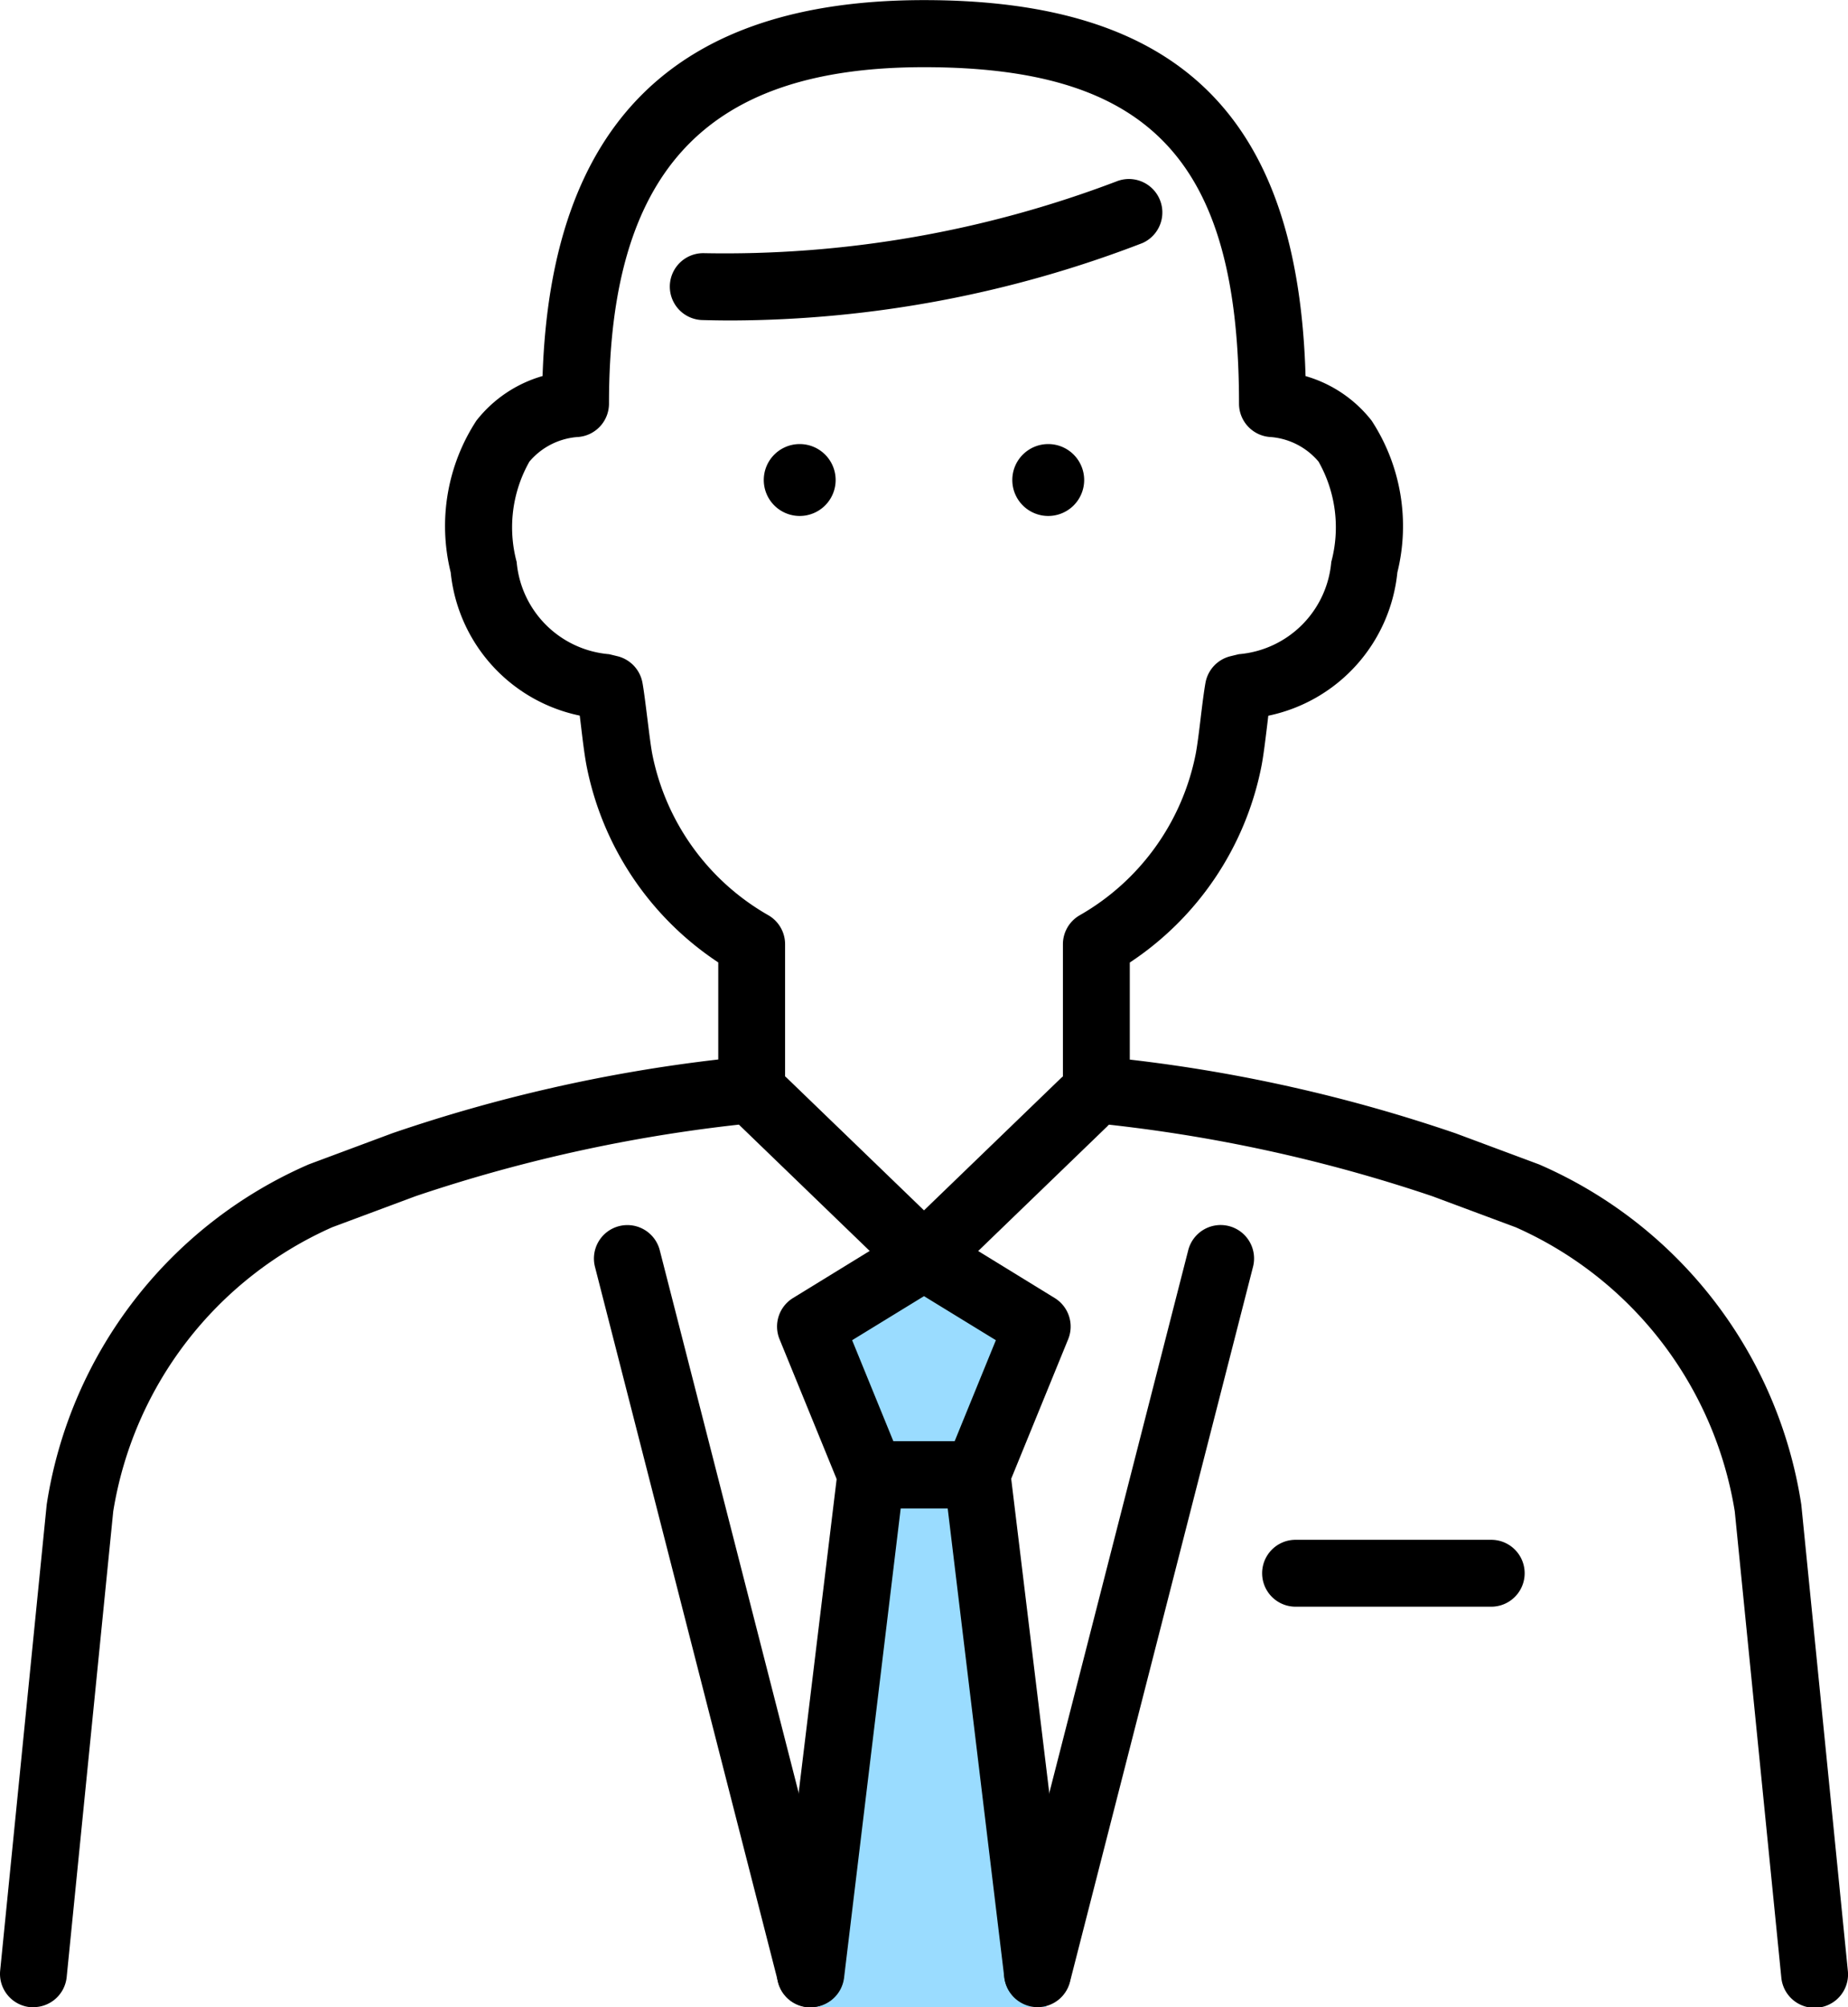
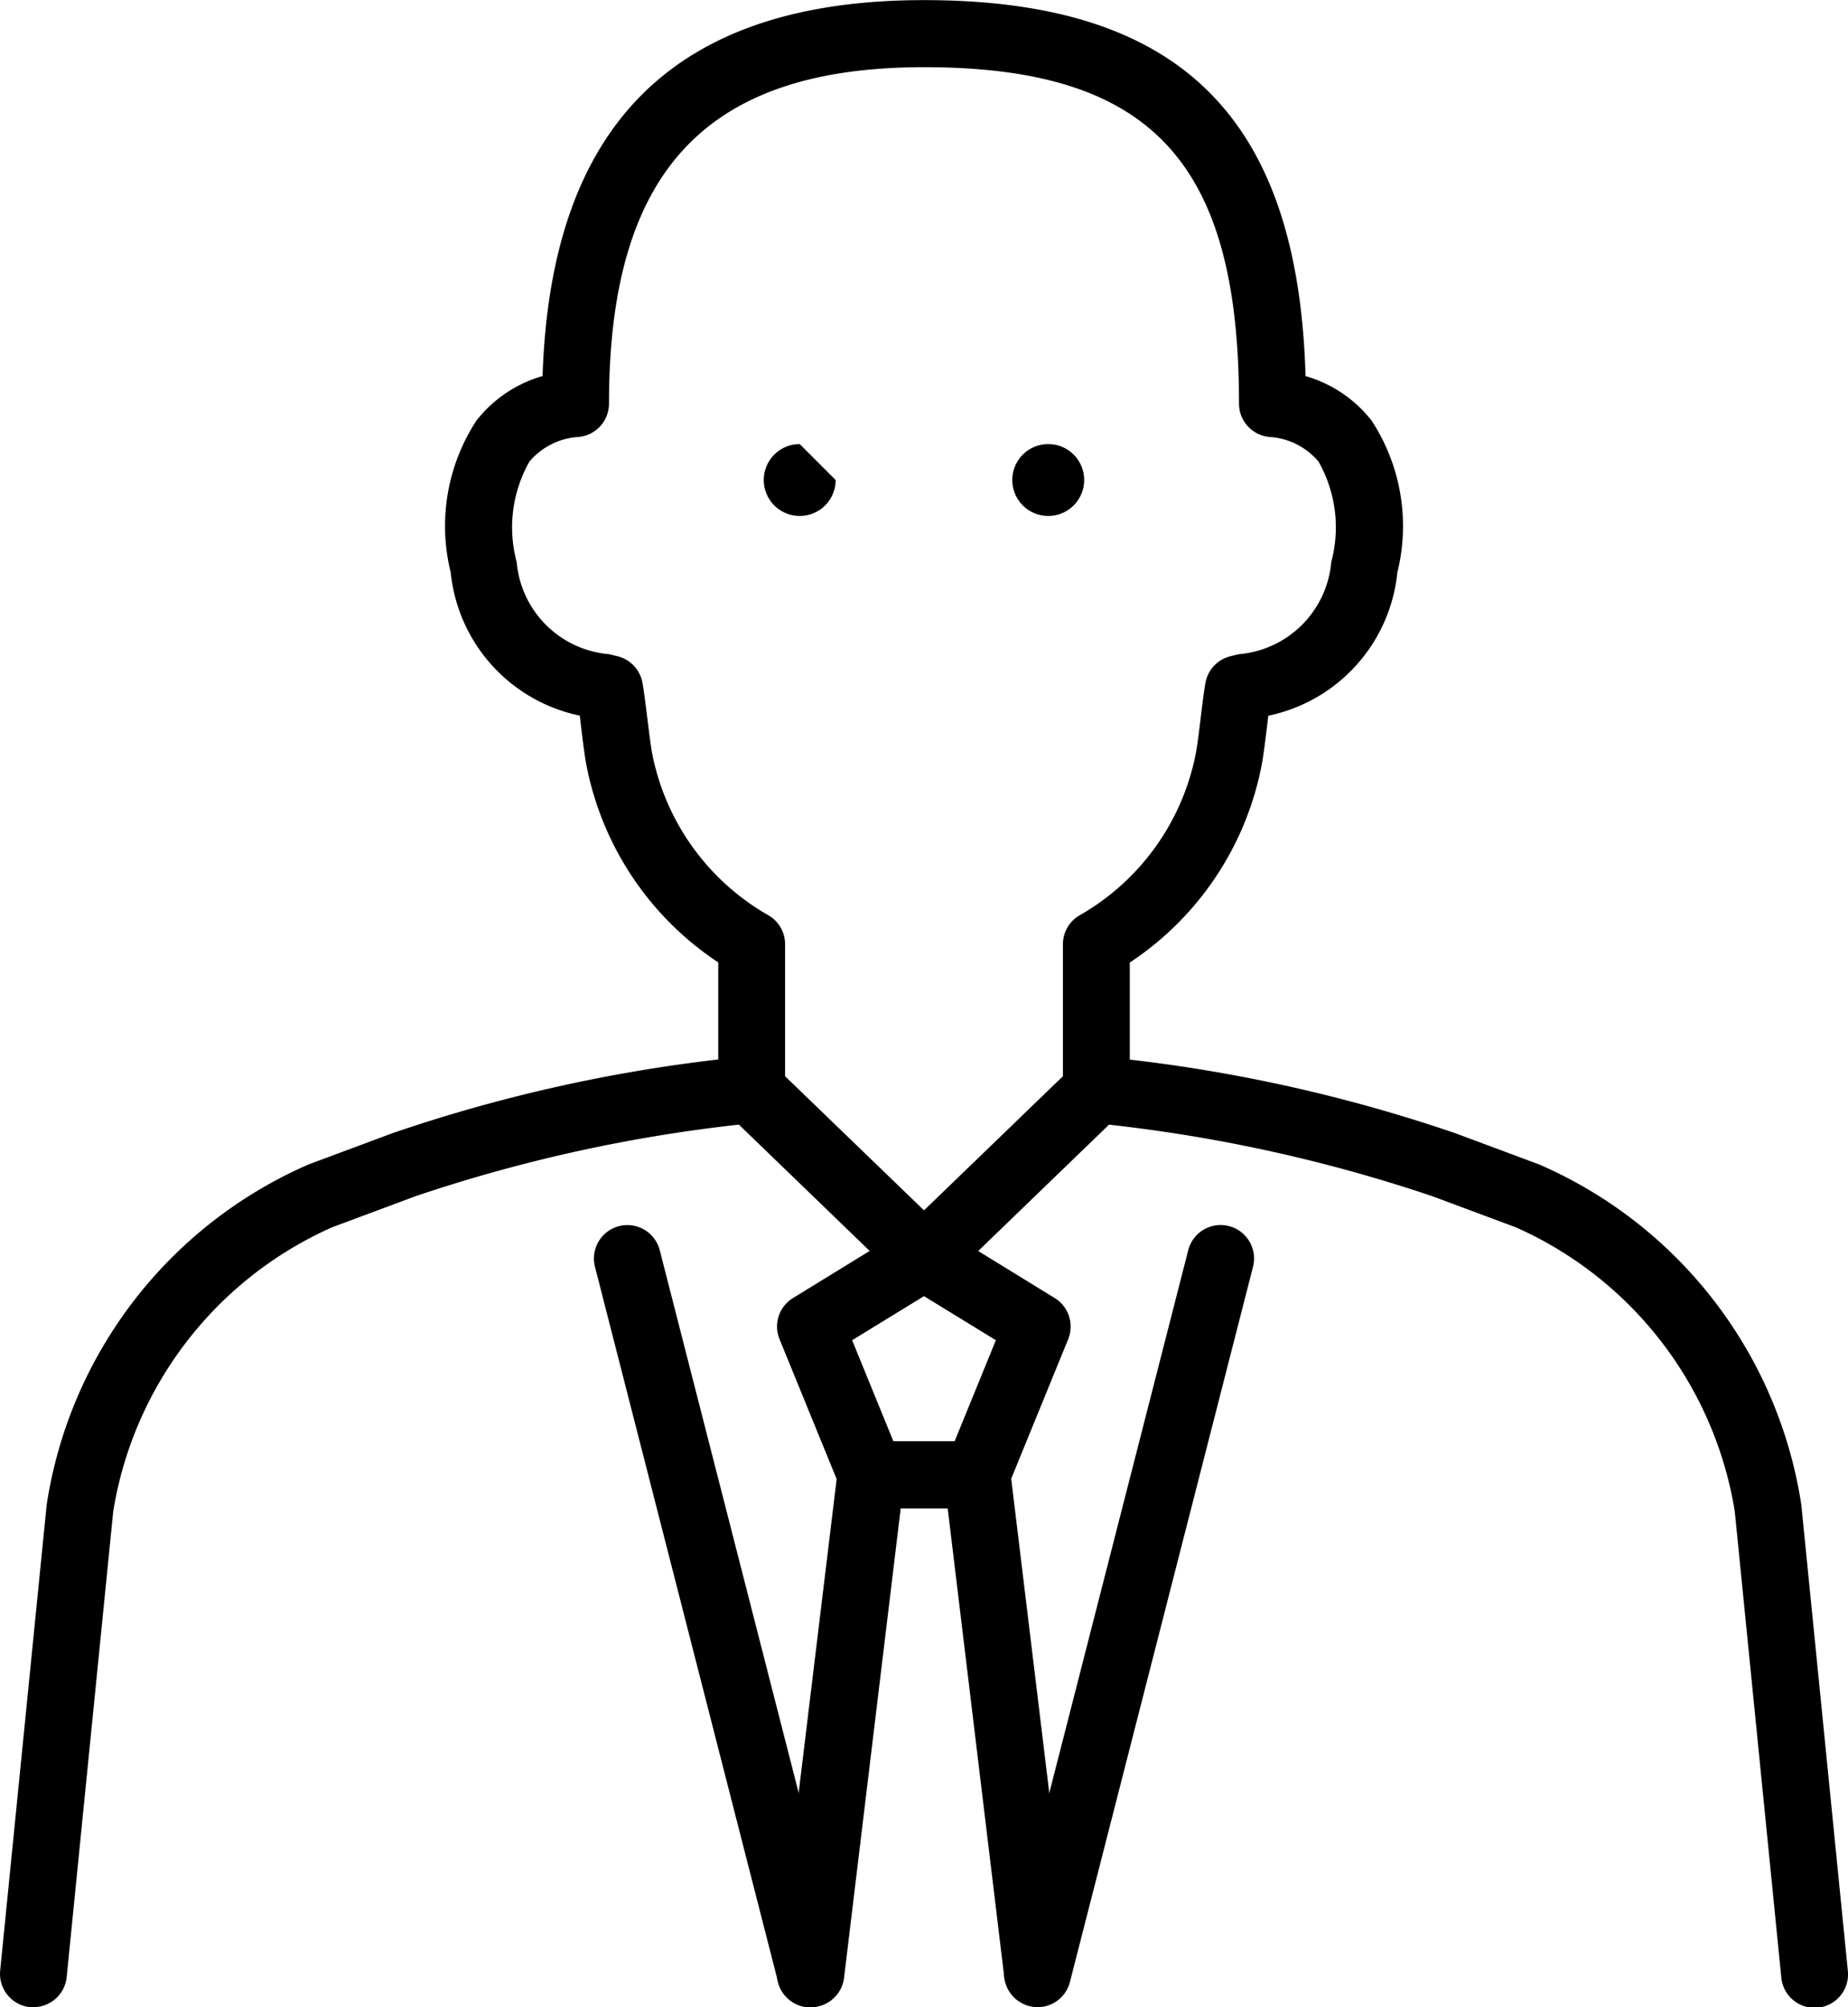
<svg xmlns="http://www.w3.org/2000/svg" id="グループ_1778" data-name="グループ 1778" width="32.606" height="35.4" viewBox="0 0 32.606 35.4">
-   <path id="パス_2562" data-name="パス 2562" d="M825.08-79.366l-1.928,1.372,1,2.623-1,9.3h4.088l-1.321-9.3,1.321-2.623Z" transform="translate(-808.777 101.47)" fill="#9adcff" />
  <g id="グループ_1772" data-name="グループ 1772" transform="translate(0)">
    <g id="グループ_111" data-name="グループ 111" transform="translate(11.801 3.152)">
-       <path id="パス_625" data-name="パス 625" d="M414.292,514.949q-.263,0-.529-.008a.59.59,0,0,1,.035-1.179,19.438,19.438,0,0,0,7.289-1.265.59.59,0,0,1,.461,1.086A20.3,20.3,0,0,1,414.292,514.949Z" transform="translate(-413.19 -512.449)" />
-     </g>
+       </g>
    <g id="グループ_113" data-name="グループ 113" transform="translate(0 0)">
      <g id="グループ_112" data-name="グループ 112">
        <path id="パス_626" data-name="パス 626" d="M383.78,539.837c-.02,0-.04,0-.059,0a.59.59,0,0,1-.529-.646l.821-8.219a7.835,7.835,0,0,1,4.626-6l1.474-.549a27.475,27.475,0,0,1,5.749-1.3v-1.712a5.4,5.4,0,0,1-2.318-3.438c-.039-.192-.073-.472-.105-.743-.007-.058-.014-.116-.021-.172a2.876,2.876,0,0,1-2.277-2.526,3.4,3.4,0,0,1,.454-2.677,2.284,2.284,0,0,1,1.167-.786c.146-4.46,2.352-6.63,6.731-6.63,4.5,0,6.6,2.05,6.731,6.631a2.279,2.279,0,0,1,1.166.786,3.4,3.4,0,0,1,.454,2.677,2.876,2.876,0,0,1-2.277,2.527c-.007.057-.014.116-.021.175-.033.269-.066.548-.105.74a5.4,5.4,0,0,1-2.318,3.438v1.712a27.464,27.464,0,0,1,5.748,1.3l1.474.549a7.834,7.834,0,0,1,4.626,6l.821,8.219a.59.59,0,1,1-1.174.118l-.821-8.219a6.641,6.641,0,0,0-3.863-5.009l-1.474-.549a27.156,27.156,0,0,0-5.987-1.291.59.59,0,0,1-.53-.587v-2.565a.59.59,0,0,1,.29-.508,4.215,4.215,0,0,0,2.051-2.839c.029-.146.062-.412.09-.647s.058-.472.085-.621a.59.59,0,0,1,.435-.464l.152-.037a1.787,1.787,0,0,0,1.632-1.627,2.352,2.352,0,0,0-.225-1.77,1.233,1.233,0,0,0-.872-.435.59.59,0,0,1-.531-.587c0-4.27-1.558-5.934-5.558-5.934-3.844,0-5.558,1.83-5.558,5.934a.59.59,0,0,1-.531.587,1.234,1.234,0,0,0-.873.435,2.353,2.353,0,0,0-.225,1.77,1.787,1.787,0,0,0,1.632,1.627l.152.037a.591.591,0,0,1,.435.464c.027.148.055.379.085.617s.061.5.09.65a4.214,4.214,0,0,0,2.052,2.839.59.59,0,0,1,.29.508v2.565a.59.59,0,0,1-.53.587,27.149,27.149,0,0,0-5.987,1.291l-1.474.549a6.642,6.642,0,0,0-3.863,5.01l-.822,8.219A.59.59,0,0,1,383.78,539.837Z" transform="translate(-383.189 -504.437)" />
      </g>
    </g>
    <g id="グループ_119" data-name="グループ 119" transform="translate(10.48 18.849)">
      <g id="グループ_114" data-name="グループ 114" transform="translate(3.229 2.729)">
        <path id="パス_627" data-name="パス 627" d="M421.573,564.315H419.7a.59.59,0,0,1-.546-.367l-1.067-2.612a.59.59,0,0,1,.238-.726l2-1.228a.59.59,0,0,1,.617,0l2,1.228a.591.591,0,0,1,.238.726l-1.067,2.612A.59.59,0,0,1,421.573,564.315Zm-1.478-1.18h1.082l.727-1.781-1.268-.777-1.268.777Z" transform="translate(-418.042 -559.295)" />
      </g>
      <g id="グループ_115" data-name="グループ 115" transform="translate(2.407)">
        <path id="パス_628" data-name="パス 628" d="M419.368,556.266a.588.588,0,0,1-.41-.166l-2.826-2.728a.59.59,0,1,1,.82-.849l2.416,2.332,2.416-2.332a.59.59,0,0,1,.819.849l-2.826,2.728A.588.588,0,0,1,419.368,556.266Z" transform="translate(-415.952 -552.357)" />
      </g>
      <g id="グループ_116" data-name="グループ 116" transform="translate(3.229 6.569)">
        <path id="パス_629" data-name="パス 629" d="M418.633,579.04a.557.557,0,0,1-.072,0,.59.59,0,0,1-.514-.656l1.066-8.8a.59.59,0,0,1,.586-.519h1.874a.59.59,0,0,1,.586.519l1.067,8.8a.59.59,0,0,1-1.171.142l-1-8.283h-.829l-1,8.283A.59.59,0,0,1,418.633,579.04Z" transform="translate(-418.043 -569.058)" />
      </g>
      <g id="グループ_117" data-name="グループ 117" transform="translate(7.237 2.762)">
        <path id="パス_630" data-name="パス 630" d="M428.821,573.169a.592.592,0,0,1-.572-.737l3.229-12.609a.59.59,0,1,1,1.143.293l-3.229,12.608A.59.59,0,0,1,428.821,573.169Z" transform="translate(-428.231 -559.38)" />
      </g>
      <g id="グループ_118" data-name="グループ 118" transform="translate(0 2.762)">
        <path id="パス_631" data-name="パス 631" d="M413.652,573.169a.59.59,0,0,1-.571-.444l-3.229-12.608a.59.59,0,1,1,1.143-.293l3.229,12.609a.592.592,0,0,1-.572.737Z" transform="translate(-409.833 -559.38)" />
      </g>
    </g>
    <g id="グループ_120" data-name="グループ 120" transform="translate(13.477 7.832)">
-       <path id="パス_632" data-name="パス 632" d="M418.719,524.983a.634.634,0,1,1-.634-.634A.634.634,0,0,1,418.719,524.983Z" transform="translate(-417.452 -524.349)" />
+       <path id="パス_632" data-name="パス 632" d="M418.719,524.983a.634.634,0,1,1-.634-.634Z" transform="translate(-417.452 -524.349)" />
    </g>
    <g id="グループ_121" data-name="グループ 121" transform="translate(17.861 7.832)">
      <path id="パス_633" data-name="パス 633" d="M429.867,524.983a.634.634,0,1,1-.634-.634A.634.634,0,0,1,429.867,524.983Z" transform="translate(-428.599 -524.349)" />
    </g>
    <g id="グループ_122" data-name="グループ 122" transform="translate(22.269 27.157)">
-       <path id="パス_634" data-name="パス 634" d="M443.846,574.66h-3.452a.59.59,0,0,1,0-1.18h3.452a.59.59,0,1,1,0,1.18Z" transform="translate(-439.804 -573.48)" />
-     </g>
+       </g>
  </g>
</svg>